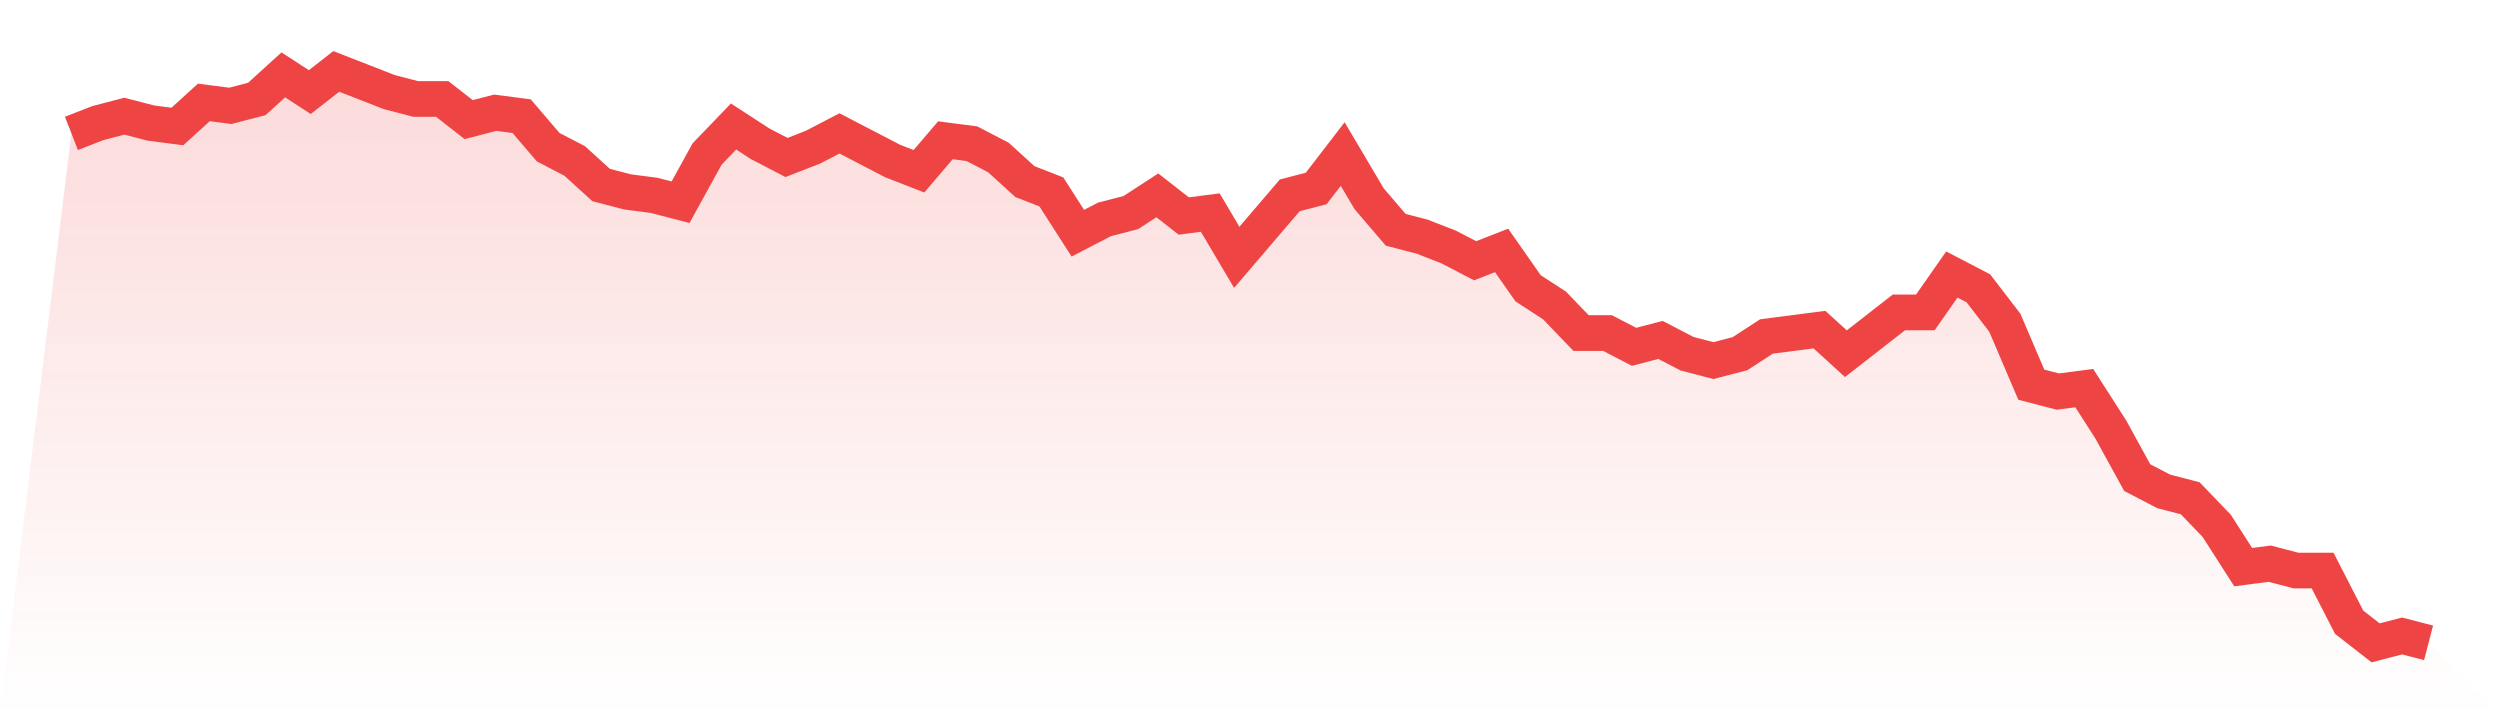
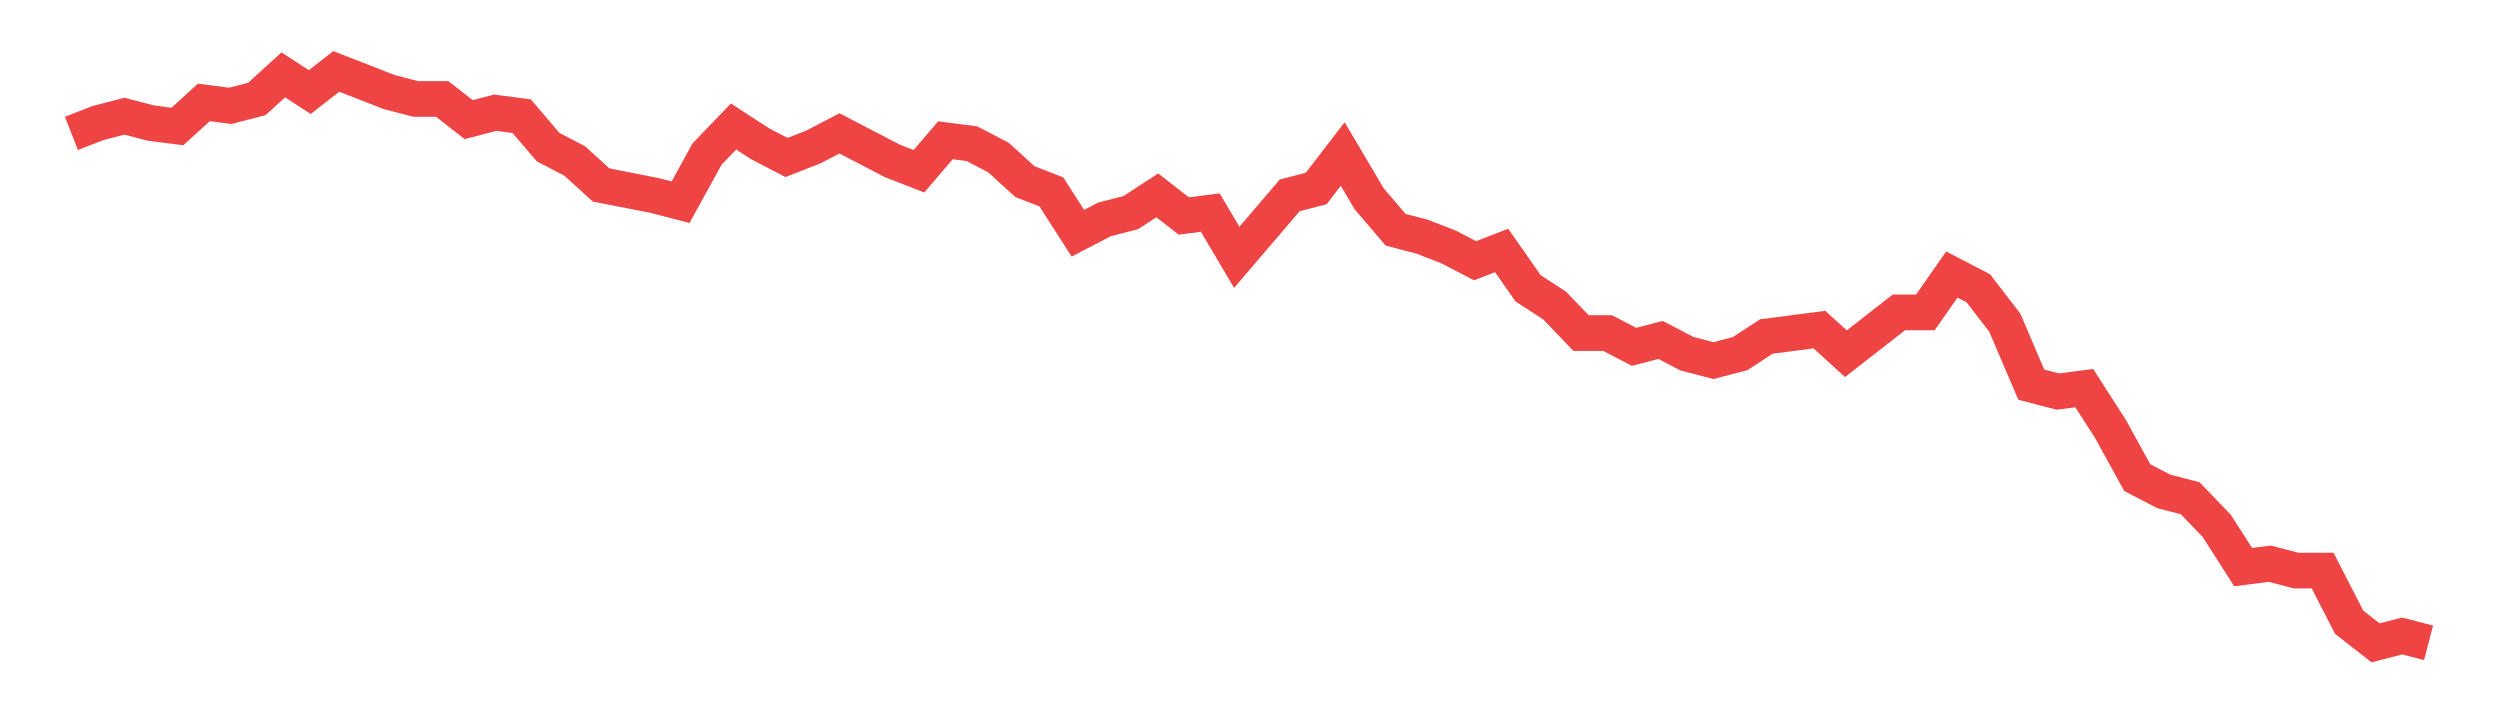
<svg xmlns="http://www.w3.org/2000/svg" viewBox="0 0 140 40">
  <defs>
    <linearGradient id="gradient" x1="0" x2="0" y1="0" y2="1">
      <stop offset="0%" stop-color="#ef4444" stop-opacity="0.2" />
      <stop offset="100%" stop-color="#ef4444" stop-opacity="0" />
    </linearGradient>
  </defs>
-   <path d="M4,7.47 L4,7.47 L5.483,6.892 L6.966,6.506 L8.449,6.892 L9.933,7.084 L11.416,5.735 L12.899,5.928 L14.382,5.542 L15.865,4.193 L17.348,5.157 L18.831,4 L20.315,4.578 L21.798,5.157 L23.281,5.542 L24.764,5.542 L26.247,6.699 L27.73,6.313 L29.213,6.506 L30.697,8.241 L32.18,9.012 L33.663,10.361 L35.146,10.747 L36.629,10.94 L38.112,11.325 L39.596,8.627 L41.079,7.084 L42.562,8.048 L44.045,8.819 L45.528,8.241 L47.011,7.47 L48.494,8.241 L49.978,9.012 L51.461,9.59 L52.944,7.855 L54.427,8.048 L55.91,8.819 L57.393,10.169 L58.876,10.747 L60.36,13.06 L61.843,12.289 L63.326,11.904 L64.809,10.94 L66.292,12.096 L67.775,11.904 L69.258,14.41 L70.742,12.675 L72.225,10.94 L73.708,10.554 L75.191,8.627 L76.674,11.133 L78.157,12.867 L79.64,13.253 L81.124,13.831 L82.607,14.602 L84.09,14.024 L85.573,16.145 L87.056,17.108 L88.539,18.651 L90.022,18.651 L91.506,19.422 L92.989,19.036 L94.472,19.807 L95.955,20.193 L97.438,19.807 L98.921,18.843 L100.404,18.651 L101.888,18.458 L103.371,19.807 L104.854,18.651 L106.337,17.494 L107.82,17.494 L109.303,15.373 L110.787,16.145 L112.27,18.072 L113.753,21.542 L115.236,21.928 L116.719,21.735 L118.202,24.048 L119.685,26.747 L121.169,27.518 L122.652,27.904 L124.135,29.446 L125.618,31.759 L127.101,31.566 L128.584,31.952 L130.067,31.952 L131.551,34.843 L133.034,36 L134.517,35.614 L136,36 L140,40 L0,40 z" fill="url(#gradient)" />
-   <path d="M4,7.47 L4,7.47 L5.483,6.892 L6.966,6.506 L8.449,6.892 L9.933,7.084 L11.416,5.735 L12.899,5.928 L14.382,5.542 L15.865,4.193 L17.348,5.157 L18.831,4 L20.315,4.578 L21.798,5.157 L23.281,5.542 L24.764,5.542 L26.247,6.699 L27.73,6.313 L29.213,6.506 L30.697,8.241 L32.18,9.012 L33.663,10.361 L35.146,10.747 L36.629,10.94 L38.112,11.325 L39.596,8.627 L41.079,7.084 L42.562,8.048 L44.045,8.819 L45.528,8.241 L47.011,7.47 L48.494,8.241 L49.978,9.012 L51.461,9.59 L52.944,7.855 L54.427,8.048 L55.91,8.819 L57.393,10.169 L58.876,10.747 L60.36,13.06 L61.843,12.289 L63.326,11.904 L64.809,10.94 L66.292,12.096 L67.775,11.904 L69.258,14.41 L70.742,12.675 L72.225,10.94 L73.708,10.554 L75.191,8.627 L76.674,11.133 L78.157,12.867 L79.64,13.253 L81.124,13.831 L82.607,14.602 L84.09,14.024 L85.573,16.145 L87.056,17.108 L88.539,18.651 L90.022,18.651 L91.506,19.422 L92.989,19.036 L94.472,19.807 L95.955,20.193 L97.438,19.807 L98.921,18.843 L100.404,18.651 L101.888,18.458 L103.371,19.807 L104.854,18.651 L106.337,17.494 L107.82,17.494 L109.303,15.373 L110.787,16.145 L112.27,18.072 L113.753,21.542 L115.236,21.928 L116.719,21.735 L118.202,24.048 L119.685,26.747 L121.169,27.518 L122.652,27.904 L124.135,29.446 L125.618,31.759 L127.101,31.566 L128.584,31.952 L130.067,31.952 L131.551,34.843 L133.034,36 L134.517,35.614 L136,36" fill="none" stroke="#ef4444" stroke-width="2" />
+   <path d="M4,7.47 L4,7.47 L5.483,6.892 L6.966,6.506 L8.449,6.892 L9.933,7.084 L11.416,5.735 L12.899,5.928 L14.382,5.542 L15.865,4.193 L17.348,5.157 L18.831,4 L20.315,4.578 L21.798,5.157 L23.281,5.542 L24.764,5.542 L26.247,6.699 L27.73,6.313 L29.213,6.506 L30.697,8.241 L32.18,9.012 L33.663,10.361 L36.629,10.94 L38.112,11.325 L39.596,8.627 L41.079,7.084 L42.562,8.048 L44.045,8.819 L45.528,8.241 L47.011,7.47 L48.494,8.241 L49.978,9.012 L51.461,9.59 L52.944,7.855 L54.427,8.048 L55.91,8.819 L57.393,10.169 L58.876,10.747 L60.36,13.06 L61.843,12.289 L63.326,11.904 L64.809,10.94 L66.292,12.096 L67.775,11.904 L69.258,14.41 L70.742,12.675 L72.225,10.94 L73.708,10.554 L75.191,8.627 L76.674,11.133 L78.157,12.867 L79.64,13.253 L81.124,13.831 L82.607,14.602 L84.09,14.024 L85.573,16.145 L87.056,17.108 L88.539,18.651 L90.022,18.651 L91.506,19.422 L92.989,19.036 L94.472,19.807 L95.955,20.193 L97.438,19.807 L98.921,18.843 L100.404,18.651 L101.888,18.458 L103.371,19.807 L104.854,18.651 L106.337,17.494 L107.82,17.494 L109.303,15.373 L110.787,16.145 L112.27,18.072 L113.753,21.542 L115.236,21.928 L116.719,21.735 L118.202,24.048 L119.685,26.747 L121.169,27.518 L122.652,27.904 L124.135,29.446 L125.618,31.759 L127.101,31.566 L128.584,31.952 L130.067,31.952 L131.551,34.843 L133.034,36 L134.517,35.614 L136,36" fill="none" stroke="#ef4444" stroke-width="2" />
</svg>